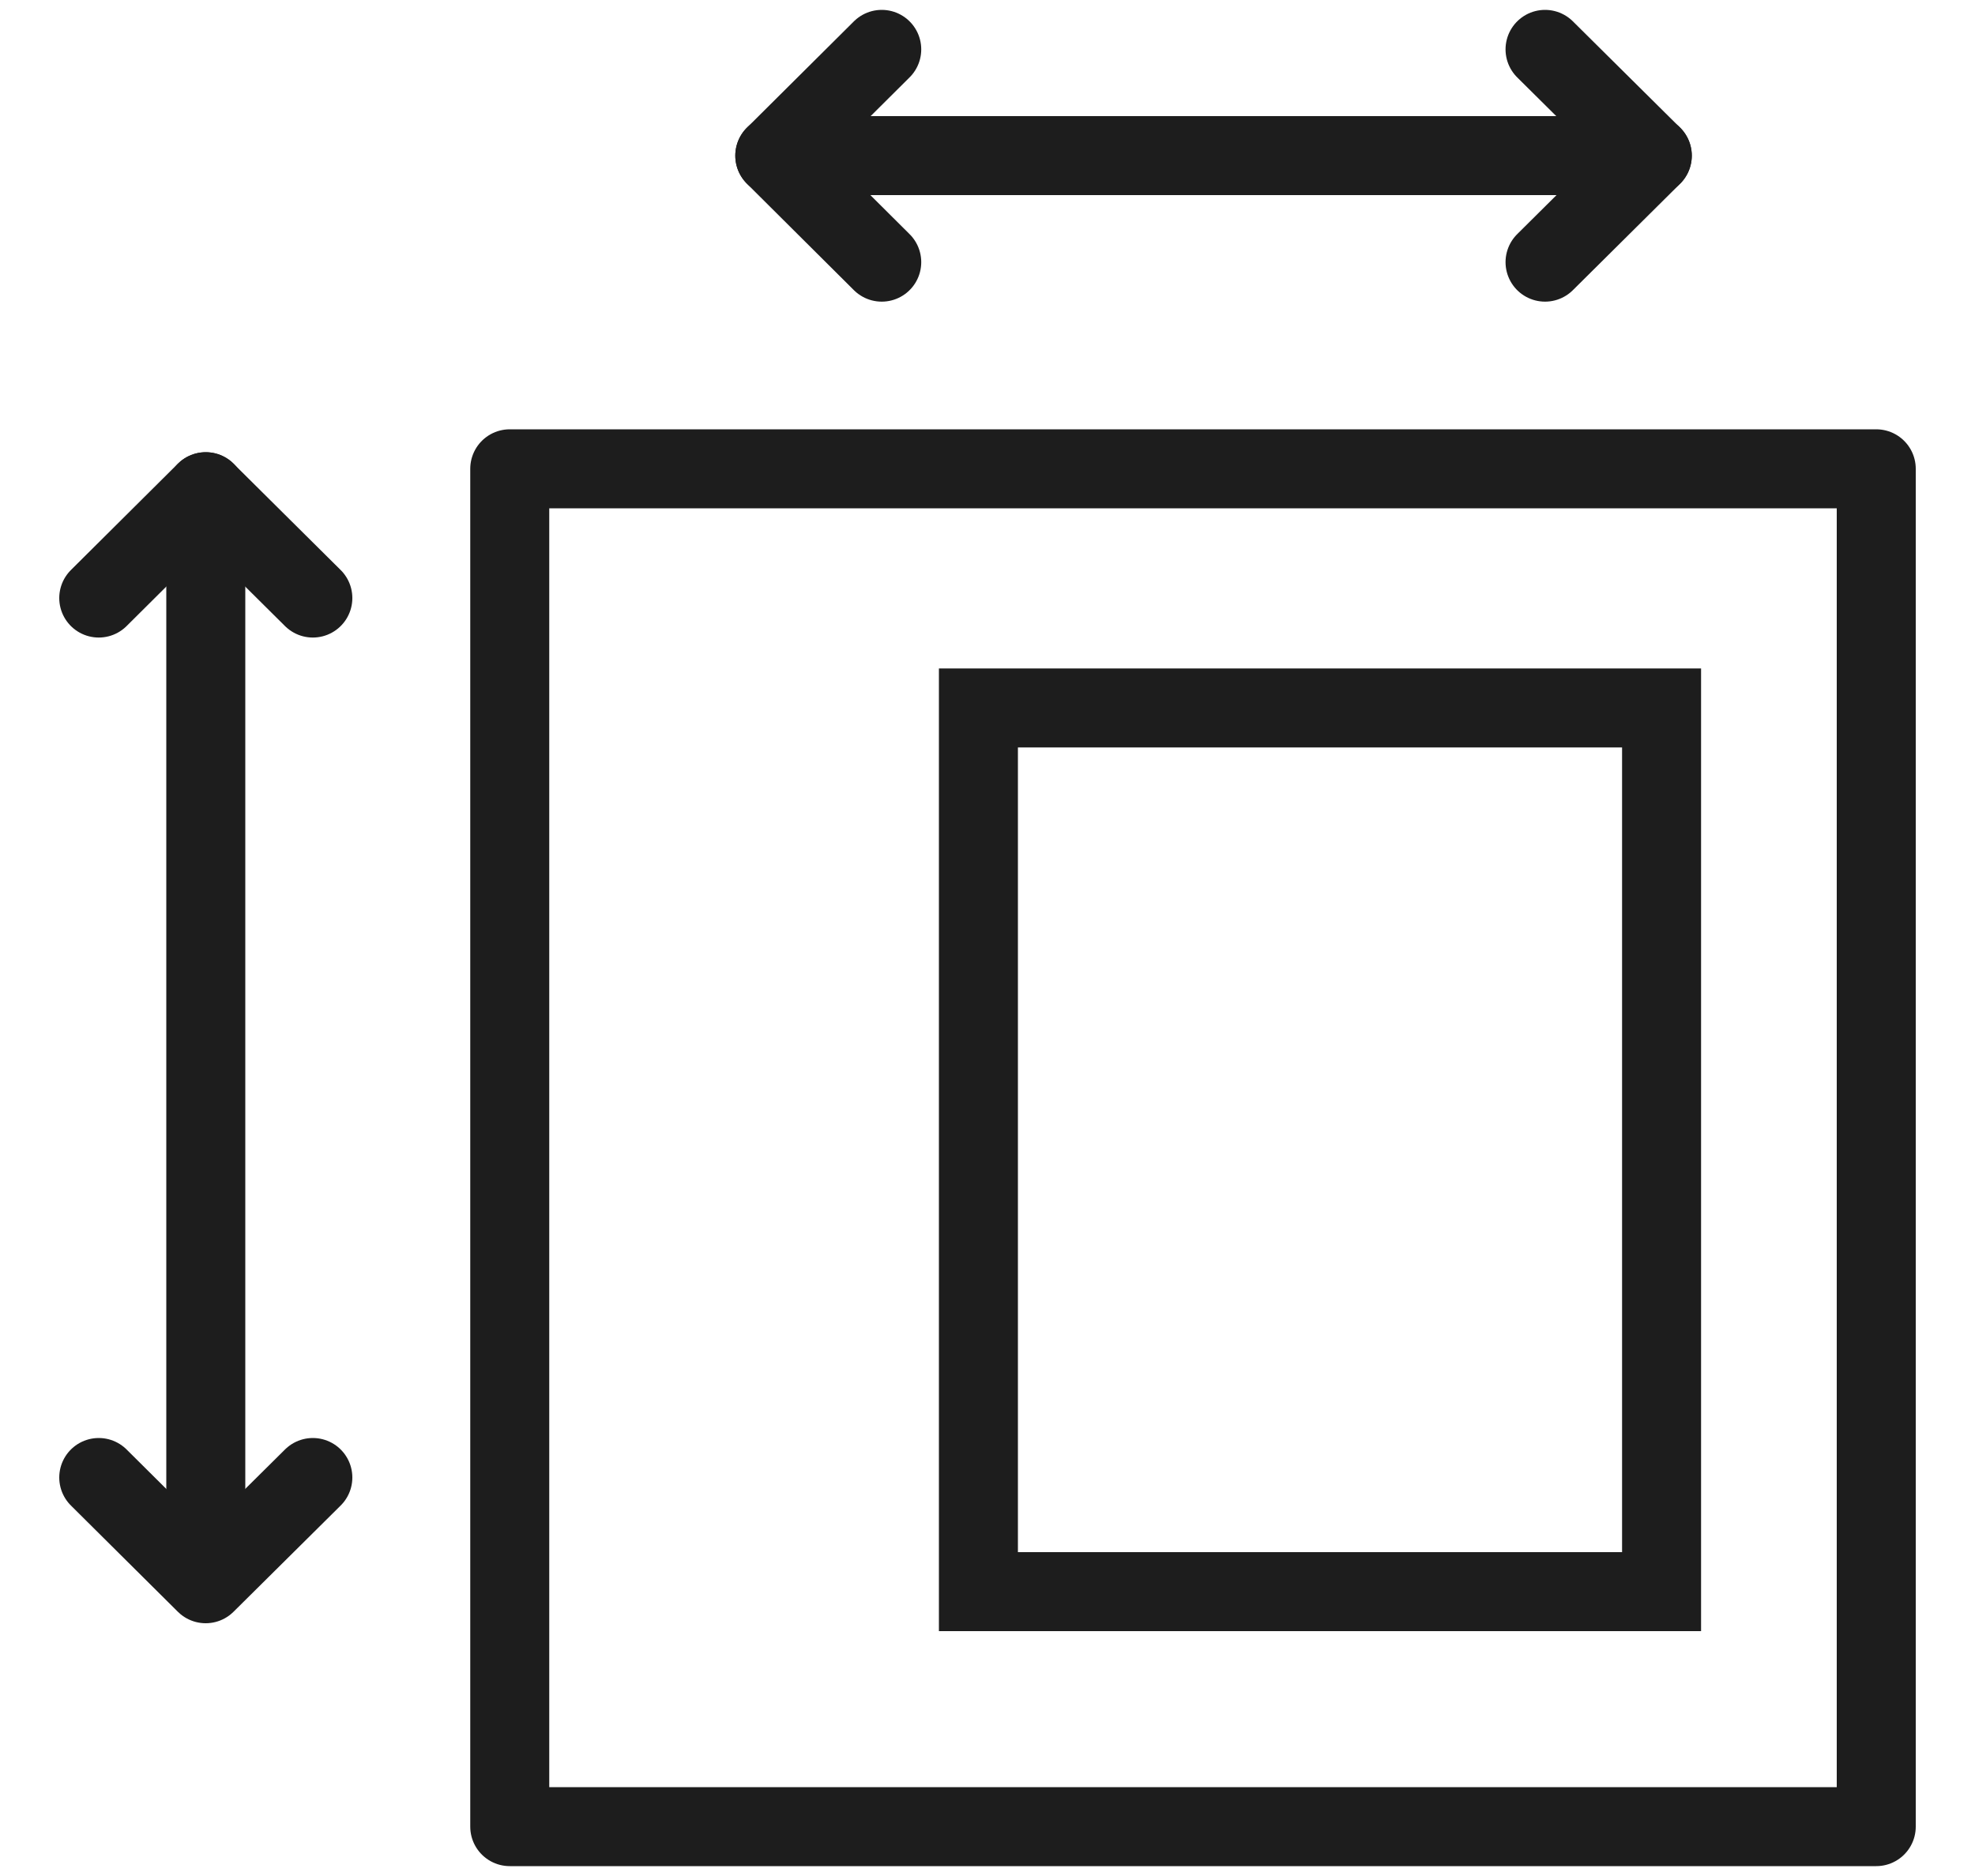
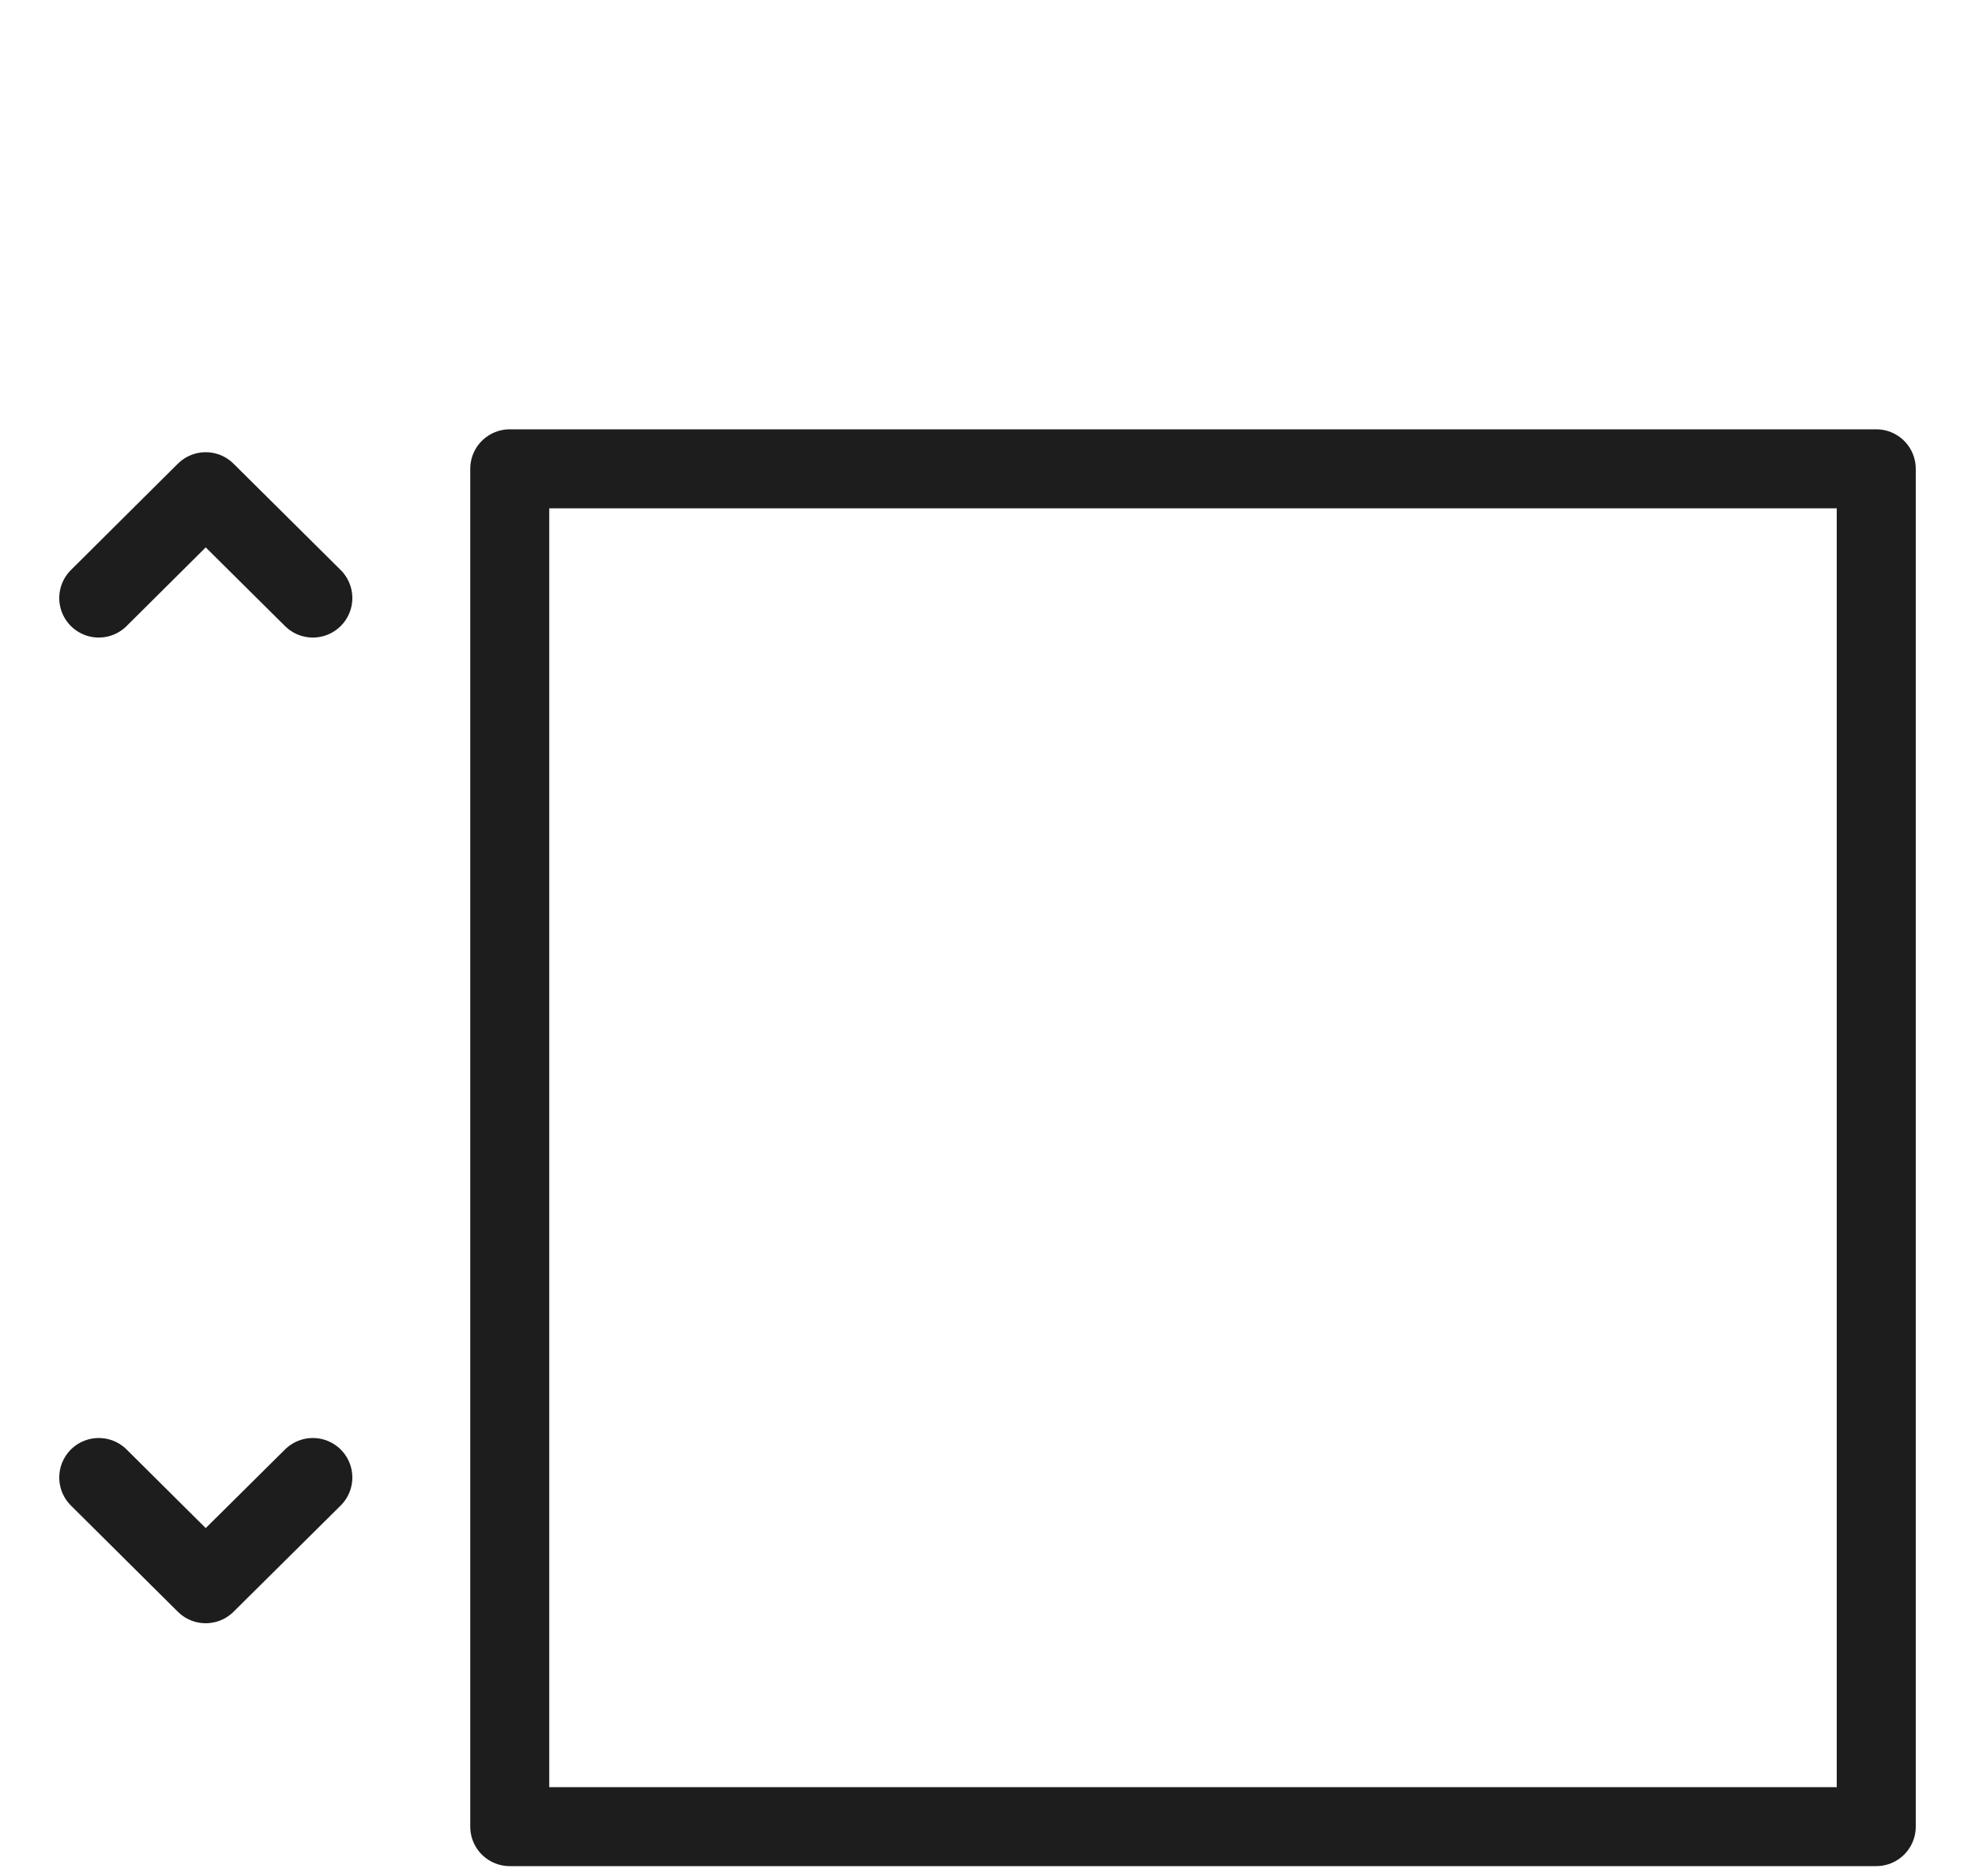
<svg xmlns="http://www.w3.org/2000/svg" width="20" height="19" viewBox="0 0 20 19" fill="none">
-   <path d="M16.826 7.17H9.908V16.12H16.826V7.17Z" stroke="#1D1D1D" stroke-width="0.8" stroke-miterlimit="10" stroke-linecap="round" />
-   <path d="M8.929 2.655L7.846 1.577L8.929 0.5" stroke="#1D1D1D" stroke-width="0.8" stroke-linecap="round" stroke-linejoin="round" />
-   <path d="M15.646 0.5L16.732 1.577L15.646 2.655" stroke="#1D1D1D" stroke-width="0.8" stroke-linecap="round" stroke-linejoin="round" />
-   <path d="M7.846 1.576H16.732" stroke="#1D1D1D" stroke-width="0.8" stroke-linecap="round" stroke-linejoin="round" />
  <path d="M3.168 14.964L2.083 16.04L1 14.964" stroke="#1D1D1D" stroke-width="0.8" stroke-linecap="round" stroke-linejoin="round" />
  <path d="M1 6.057L2.083 4.98L3.168 6.057" stroke="#1D1D1D" stroke-width="0.8" stroke-linecap="round" stroke-linejoin="round" />
-   <path d="M2.084 15.813V4.98" stroke="#1D1D1D" stroke-width="0.8" stroke-linecap="round" stroke-linejoin="round" />
  <path d="M19 4.748H5.162V18.5H19V4.748Z" stroke="#1D1D1D" stroke-width="0.8" stroke-linecap="round" stroke-linejoin="round" />
</svg>